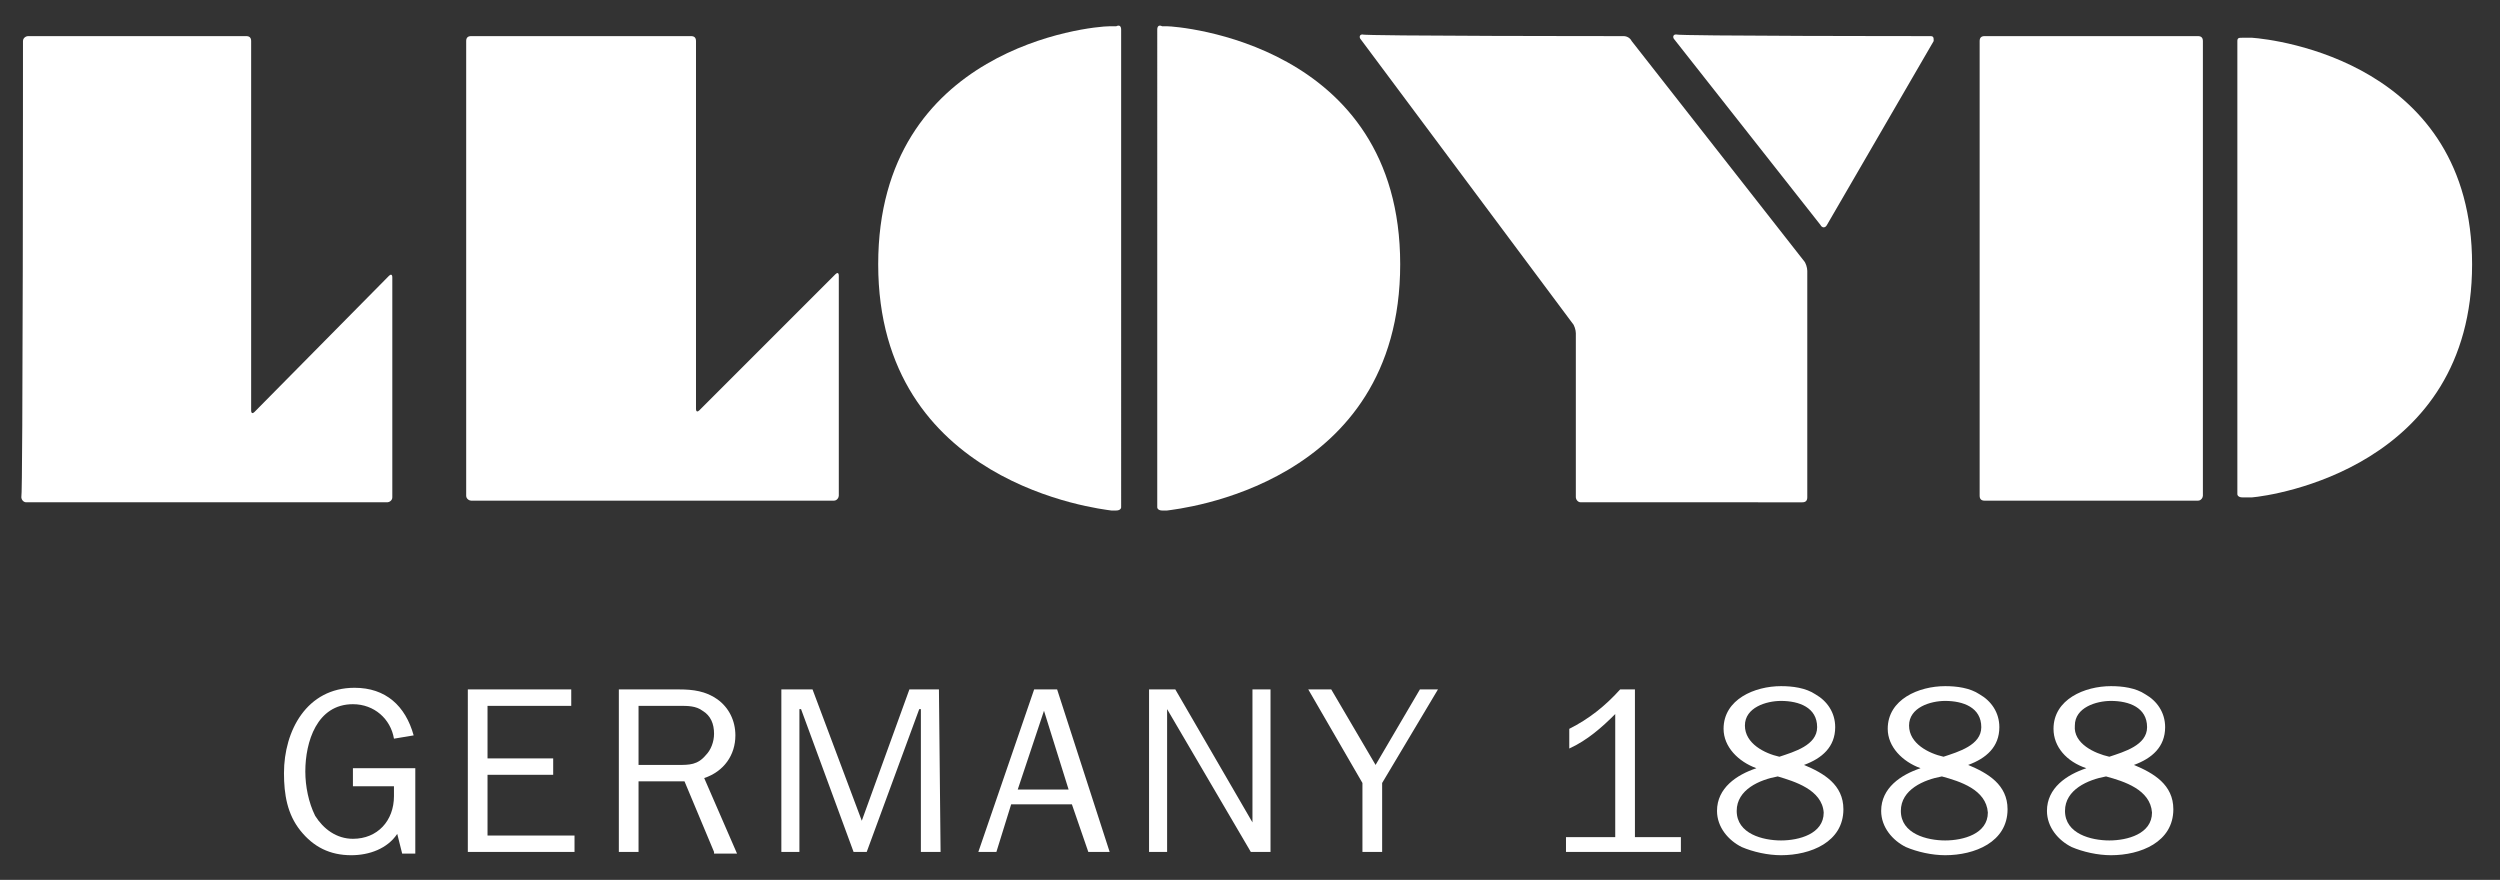
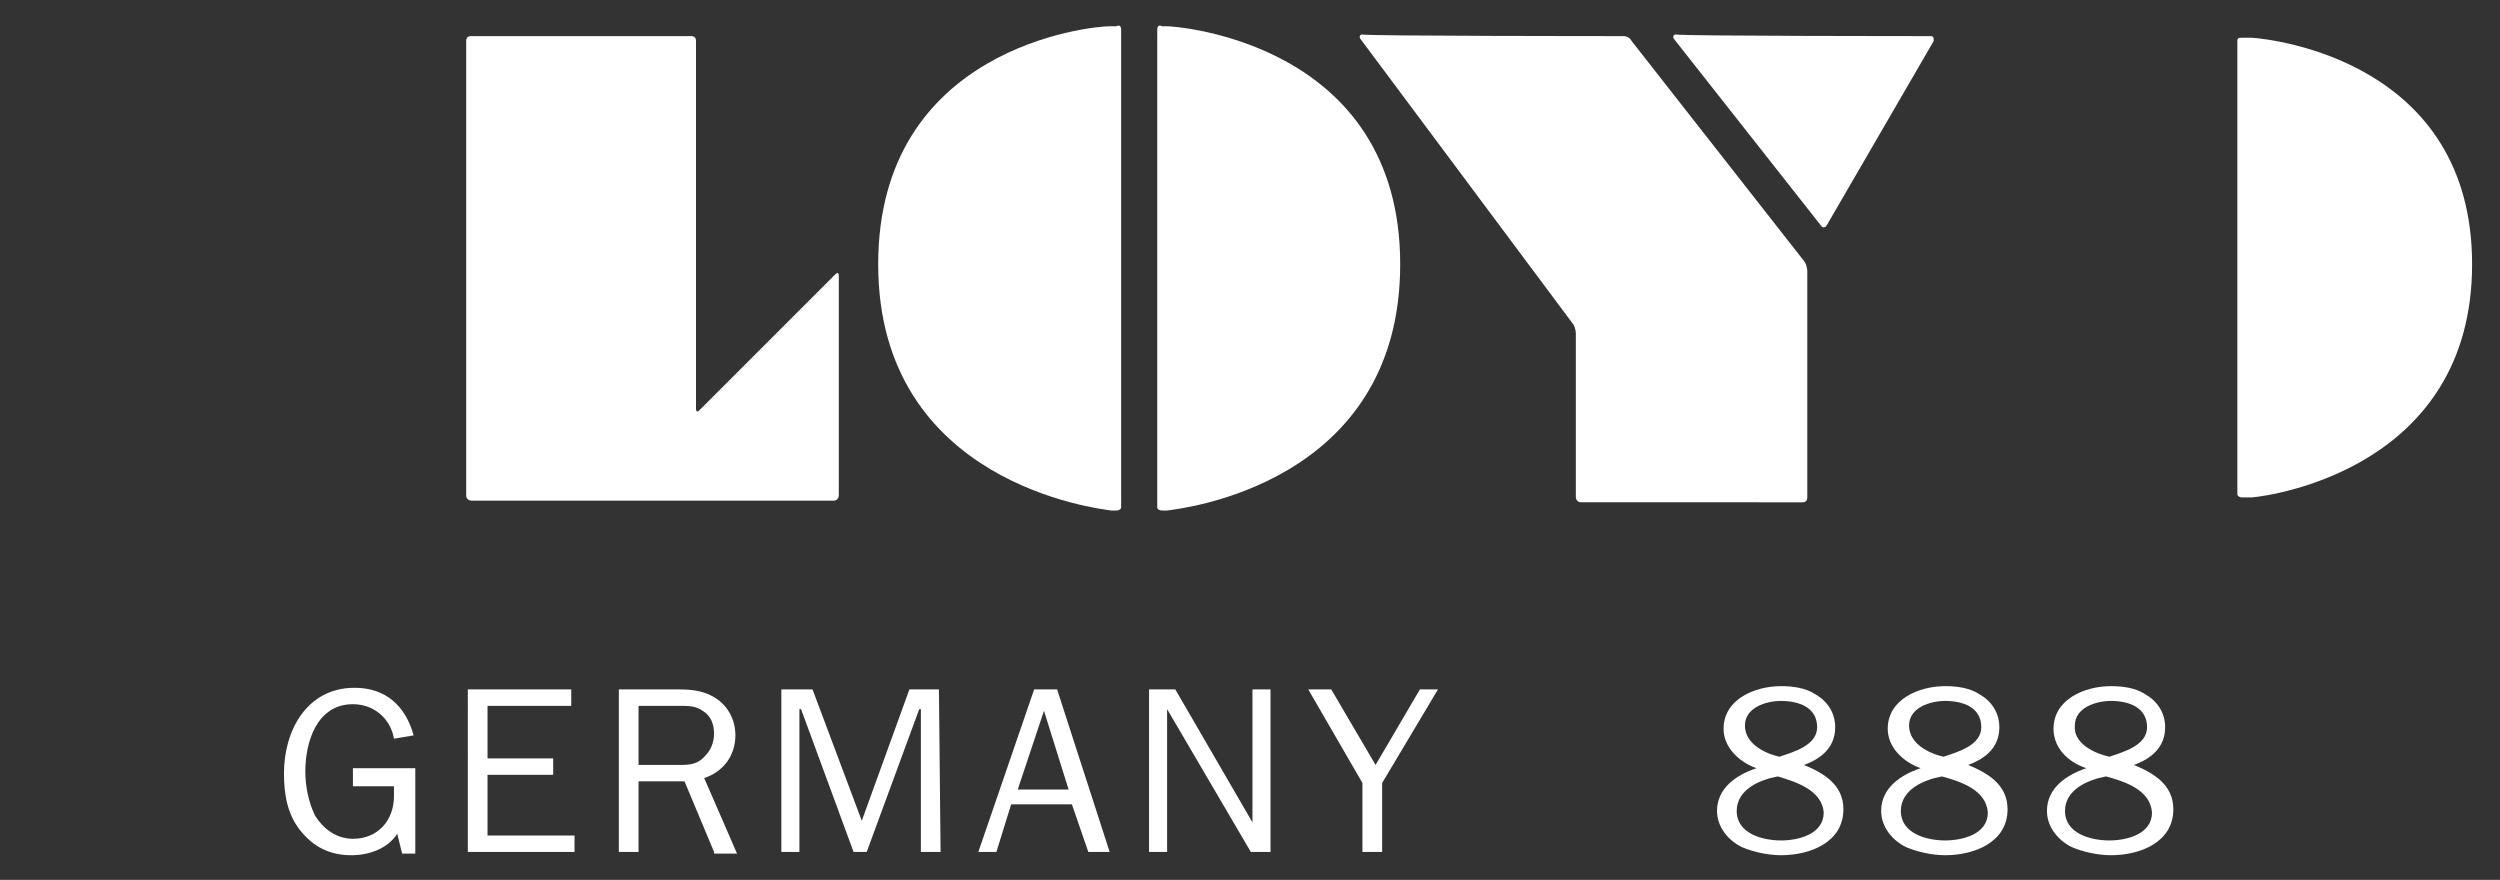
<svg xmlns="http://www.w3.org/2000/svg" version="1.1" id="Ebene_1" x="0px" y="0px" viewBox="0 0 152.3 53.6" style="enable-background:new 0 0 152.3 53.6;" xml:space="preserve">
  <rect x="0" y="0" width="152.3" height="53.6" fill="#333333" stroke="none" />
  <style type="text/css">
	.st0{fill:#FFFFFF;}
</style>
  <path class="st0" d="M85.3,16.1c0,13.5-13.5,14.9-14.2,15c0,0-0.3,0-0.3,0c-0.2,0-0.3-0.1-0.3-0.2V1.8c0-0.2,0.1-0.3,0.3-0.2  c0,0,0.3,0,0.3,0C71.7,1.6,85.3,2.6,85.3,16.1" />
  <g>
-     <path class="st0" d="M1.4,2.5c0-0.2,0.2-0.3,0.3-0.3H15c0.2,0,0.3,0.1,0.3,0.3V25c0,0.2,0.1,0.2,0.2,0.1l8.2-8.3   c0.1-0.1,0.2-0.1,0.2,0.1v13.4c0,0.2-0.2,0.3-0.3,0.3h-22c-0.2,0-0.3-0.2-0.3-0.3C1.4,30.2,1.4,2.5,1.4,2.5z" />
    <path class="st0" d="M28.7,2.2c-0.2,0-0.3,0.1-0.3,0.3v27.7c0,0.2,0.2,0.3,0.3,0.3h22.1c0.2,0,0.3-0.2,0.3-0.3V16.8   c0-0.2-0.1-0.2-0.2-0.1L42.6,25c-0.1,0.1-0.2,0.1-0.2-0.1V2.5c0-0.2-0.1-0.3-0.3-0.3L28.7,2.2L28.7,2.2z" />
  </g>
  <path class="st0" d="M53.5,16.1c0,13.4,13.5,14.9,14.2,15c0,0,0.3,0,0.3,0c0.2,0,0.3-0.1,0.3-0.2V1.8c0-0.2-0.1-0.3-0.3-0.2  c0,0-0.3,0-0.4,0C66.4,1.6,53.5,2.9,53.5,16.1" />
  <path class="st0" d="M150.6,16.1c0,12.4-12.2,14.1-13.4,14.2c-0.1,0-0.6,0-0.6,0c-0.2,0-0.3-0.1-0.3-0.2V2.5c0-0.2,0.1-0.2,0.3-0.2  c0,0,0.5,0,0.6,0C138.6,2.4,150.6,3.8,150.6,16.1" />
-   <path class="st0" d="M120.6,30.2c0,0.2,0.1,0.3,0.3,0.3h13c0.2,0,0.3-0.2,0.3-0.3V2.5c0-0.2-0.1-0.3-0.3-0.3h-13  c-0.2,0-0.3,0.1-0.3,0.3V30.2z" />
  <g>
    <path class="st0" d="M117.6,2.2c0.2,0,0.2,0.1,0.2,0.3l-6.5,11.2c-0.1,0.2-0.3,0.2-0.4,0L102,2.4c-0.1-0.1-0.1-0.3,0.1-0.3   C102.2,2.2,117.6,2.2,117.6,2.2z" />
    <path class="st0" d="M98.9,2.2c0.2,0,0.4,0.1,0.5,0.3l10.5,13.4c0.1,0.1,0.2,0.4,0.2,0.6v13.8c0,0.2-0.1,0.3-0.3,0.3H96.3   c-0.2,0-0.3-0.2-0.3-0.3v-10c0-0.2-0.1-0.5-0.2-0.6L82.9,2.4c-0.1-0.1-0.1-0.3,0.1-0.3C83,2.2,98.9,2.2,98.9,2.2z" />
  </g>
  <g>
    <g>
-       <path class="st0" d="M102.4,51.9h-7V51h3v-7.5c-0.8,0.8-1.7,1.6-2.8,2.1v-1.2c1.2-0.6,2.2-1.4,3.1-2.4h0.9V51h2.8L102.4,51.9    L102.4,51.9z" />
      <path class="st0" d="M105,44.4c0-1.8,1.9-2.6,3.5-2.6c0.7,0,1.5,0.1,2.1,0.5c0.7,0.4,1.2,1.1,1.2,2c0,1.2-0.8,1.9-1.9,2.3    c1.2,0.5,2.4,1.2,2.4,2.7c0,2-2,2.8-3.8,2.8c-0.8,0-1.7-0.2-2.4-0.5c-0.8-0.4-1.5-1.2-1.5-2.2c0-1.4,1.2-2.2,2.4-2.6    C105.9,46.4,105,45.5,105,44.4z M108.3,47.3c-1.1,0.2-2.5,0.8-2.5,2.1c0,1.4,1.6,1.8,2.7,1.8c1.1,0,2.6-0.4,2.6-1.7    C111,48.1,109.3,47.6,108.3,47.3z M108.4,46.1c0.9-0.3,2.3-0.7,2.3-1.8c0-1.2-1.1-1.6-2.2-1.6c-0.9,0-2.2,0.4-2.2,1.5    C106.3,45.3,107.5,45.9,108.4,46.1z" />
      <path class="st0" d="M115,44.4c0-1.8,1.9-2.6,3.5-2.6c0.7,0,1.5,0.1,2.1,0.5c0.7,0.4,1.2,1.1,1.2,2c0,1.2-0.8,1.9-1.9,2.3    c1.2,0.5,2.4,1.2,2.4,2.7c0,2-2,2.8-3.8,2.8c-0.8,0-1.7-0.2-2.4-0.5c-0.8-0.4-1.5-1.2-1.5-2.2c0-1.4,1.2-2.2,2.4-2.6    C115.9,46.4,115,45.5,115,44.4z M118.3,47.3c-1.1,0.2-2.5,0.8-2.5,2.1c0,1.4,1.6,1.8,2.7,1.8c1.1,0,2.6-0.4,2.6-1.7    C121,48.1,119.4,47.6,118.3,47.3z M118.4,46.1c0.9-0.3,2.3-0.7,2.3-1.8c0-1.2-1.1-1.6-2.2-1.6c-0.9,0-2.2,0.4-2.2,1.5    C116.3,45.3,117.5,45.9,118.4,46.1z" />
      <path class="st0" d="M125.1,44.4c0-1.8,1.9-2.6,3.5-2.6c0.7,0,1.5,0.1,2.1,0.5c0.7,0.4,1.2,1.1,1.2,2c0,1.2-0.8,1.9-1.9,2.3    c1.2,0.5,2.4,1.2,2.4,2.7c0,2-2,2.8-3.8,2.8c-0.8,0-1.7-0.2-2.4-0.5c-0.8-0.4-1.5-1.2-1.5-2.2c0-1.4,1.2-2.2,2.4-2.6    C125.9,46.4,125.1,45.5,125.1,44.4z M128.3,47.3c-1.1,0.2-2.5,0.8-2.5,2.1c0,1.4,1.6,1.8,2.7,1.8c1.1,0,2.6-0.4,2.6-1.7    C131,48.1,129.4,47.6,128.3,47.3z M128.5,46.1c0.9-0.3,2.3-0.7,2.3-1.8c0-1.2-1.1-1.6-2.2-1.6c-0.9,0-2.2,0.4-2.2,1.5    C126.3,45.3,127.6,45.9,128.5,46.1z" />
    </g>
    <g>
      <path class="st0" d="M25.3,52h-0.8l-0.3-1.2c-0.6,0.9-1.7,1.3-2.8,1.3c-1.3,0-2.3-0.5-3.1-1.5c-0.8-1-1-2.2-1-3.5    c0-2.6,1.4-5.2,4.3-5.2c1.9,0,3.1,1.1,3.6,2.9L24,45c-0.2-1.2-1.2-2.1-2.5-2.1c-2.2,0-2.9,2.3-2.9,4.1c0,0.9,0.2,1.9,0.6,2.7    c0.5,0.8,1.3,1.4,2.3,1.4c1.5,0,2.5-1.1,2.5-2.6v-0.6h-2.5v-1.1h3.8L25.3,52L25.3,52z" />
      <path class="st0" d="M35,51.9h-6.5V42h6.3V43h-5.1v3.2h4v1h-4v3.7H35V51.9z" />
      <path class="st0" d="M43.5,51.9l-1.8-4.3h-2.8v4.3h-1.2V42h3.7c0.8,0,1.6,0.1,2.3,0.6s1.1,1.3,1.1,2.2c0,1.2-0.7,2.2-1.9,2.6    l2,4.6H43.5z M41.3,46.6c0.7,0,1.2,0,1.7-0.6c0.3-0.3,0.5-0.8,0.5-1.3c0-0.6-0.2-1.1-0.7-1.4c-0.4-0.3-0.9-0.3-1.4-0.3h-2.5v3.6    H41.3z" />
      <path class="st0" d="M57.3,51.9h-1.2v-8.7H56l-3.2,8.7H52l-3.2-8.7h-0.1v8.7h-1.1V42h1.9l3,8l2.9-8h1.8L57.3,51.9L57.3,51.9z" />
      <path class="st0" d="M67.6,51.9h-1.3l-1-2.9h-3.7l-0.9,2.9h-1.1L63,42h1.4L67.6,51.9z M63.6,43.3L62,48.1h3.1L63.6,43.3z" />
      <path class="st0" d="M77.4,51.9h-1.2l-5.1-8.7v8.7h-1.1V42h1.6l4.7,8.1V42h1.1V51.9z" />
      <path class="st0" d="M84.2,47.7v4.2H83v-4.2L79.7,42h1.4l2.7,4.6l2.7-4.6h1.1L84.2,47.7z" />
    </g>
  </g>
</svg>